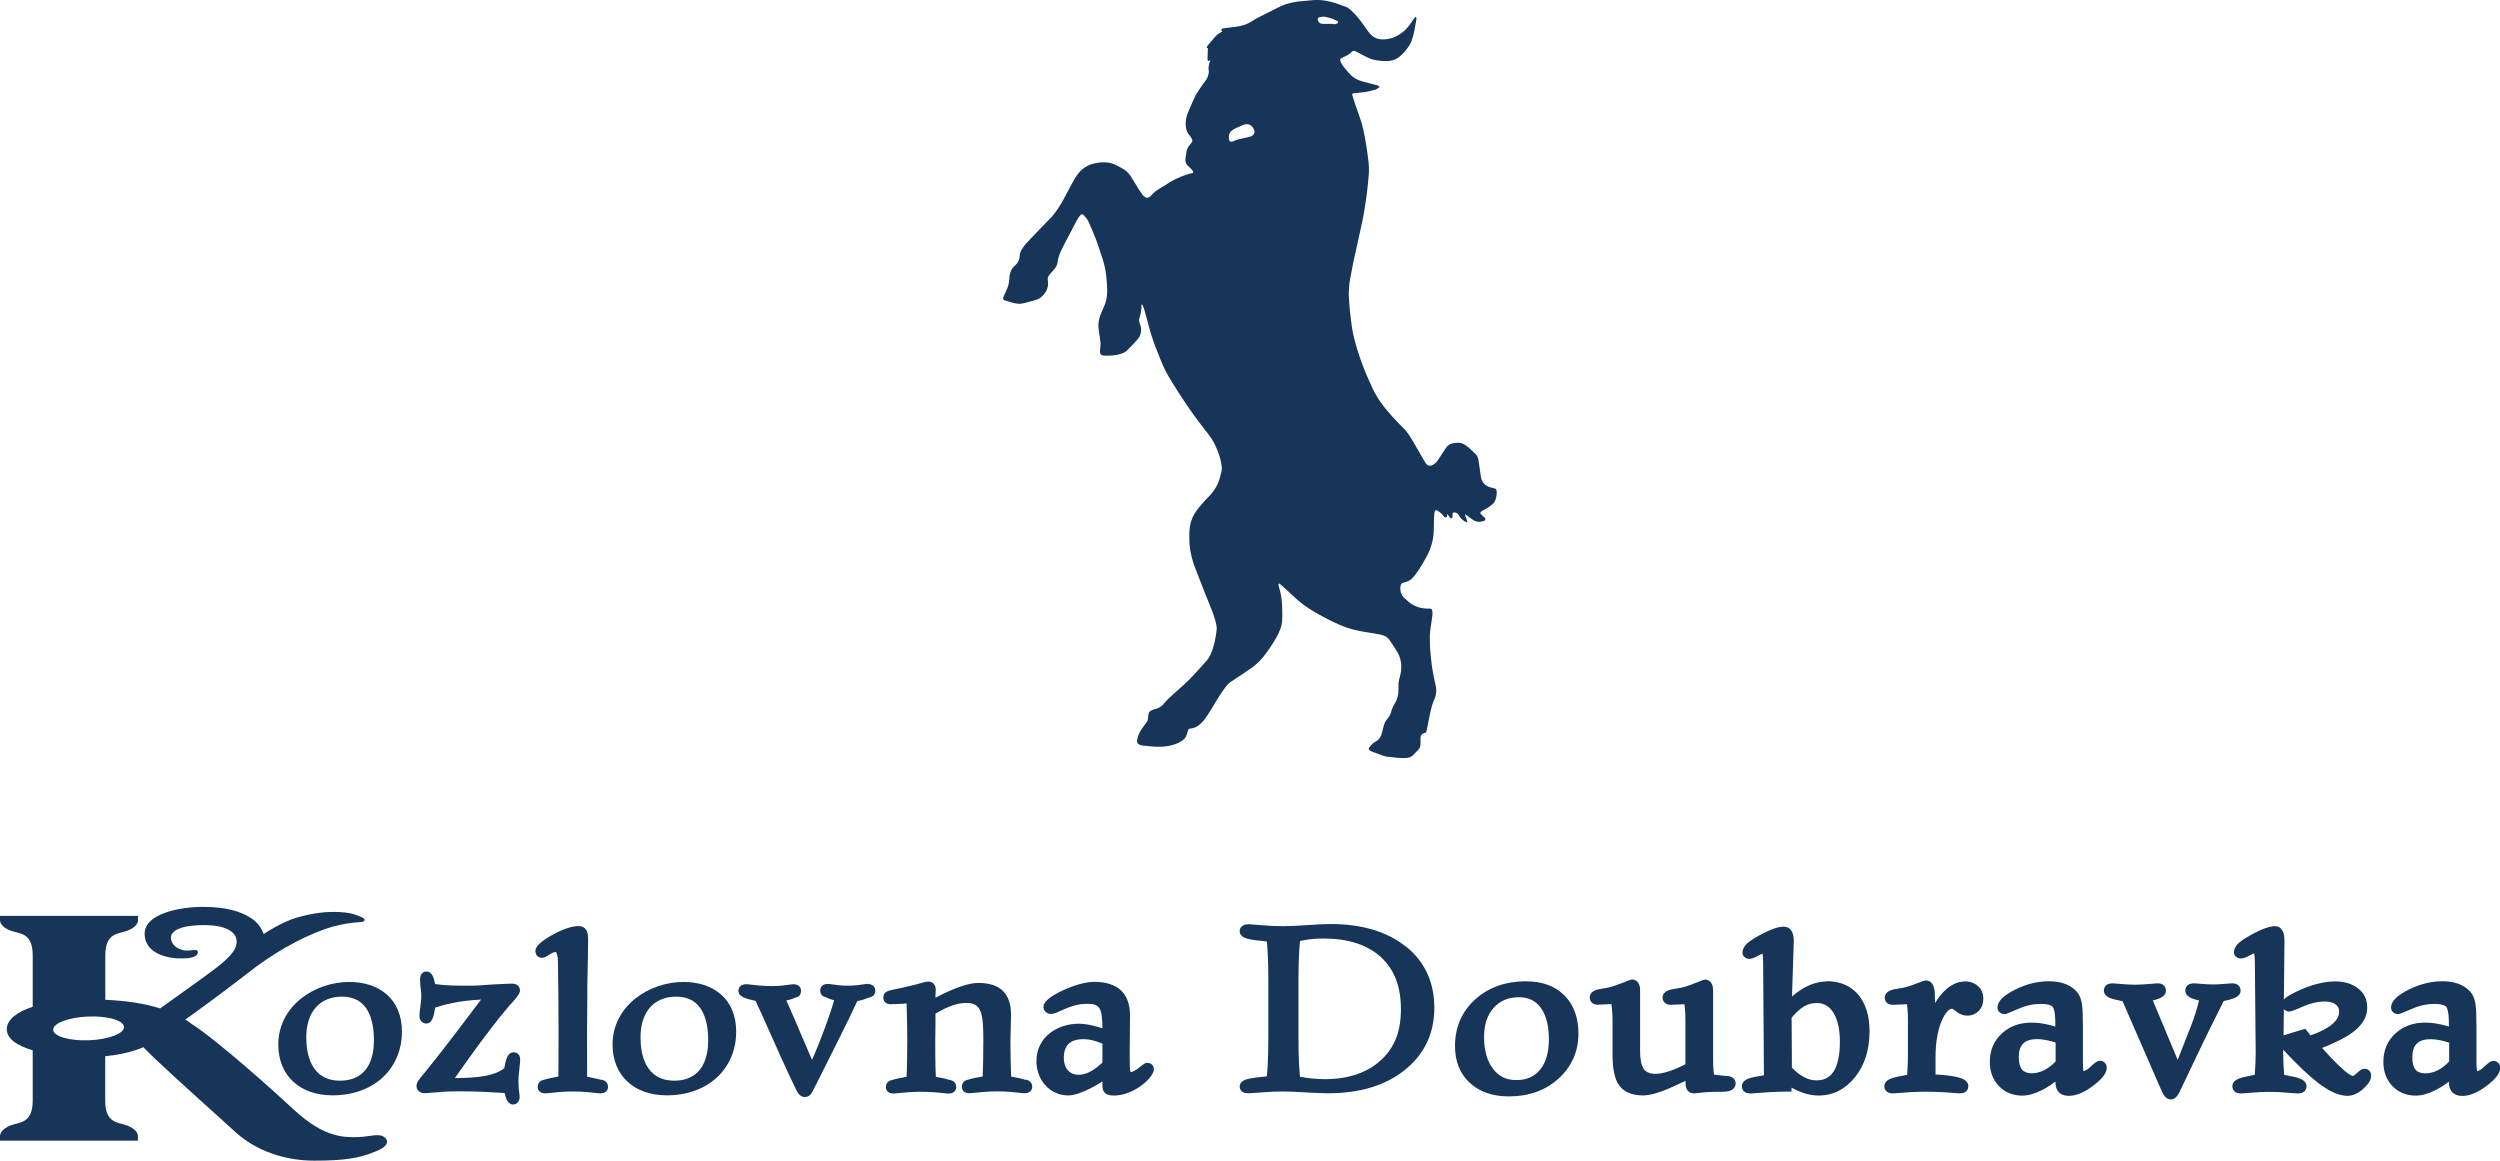
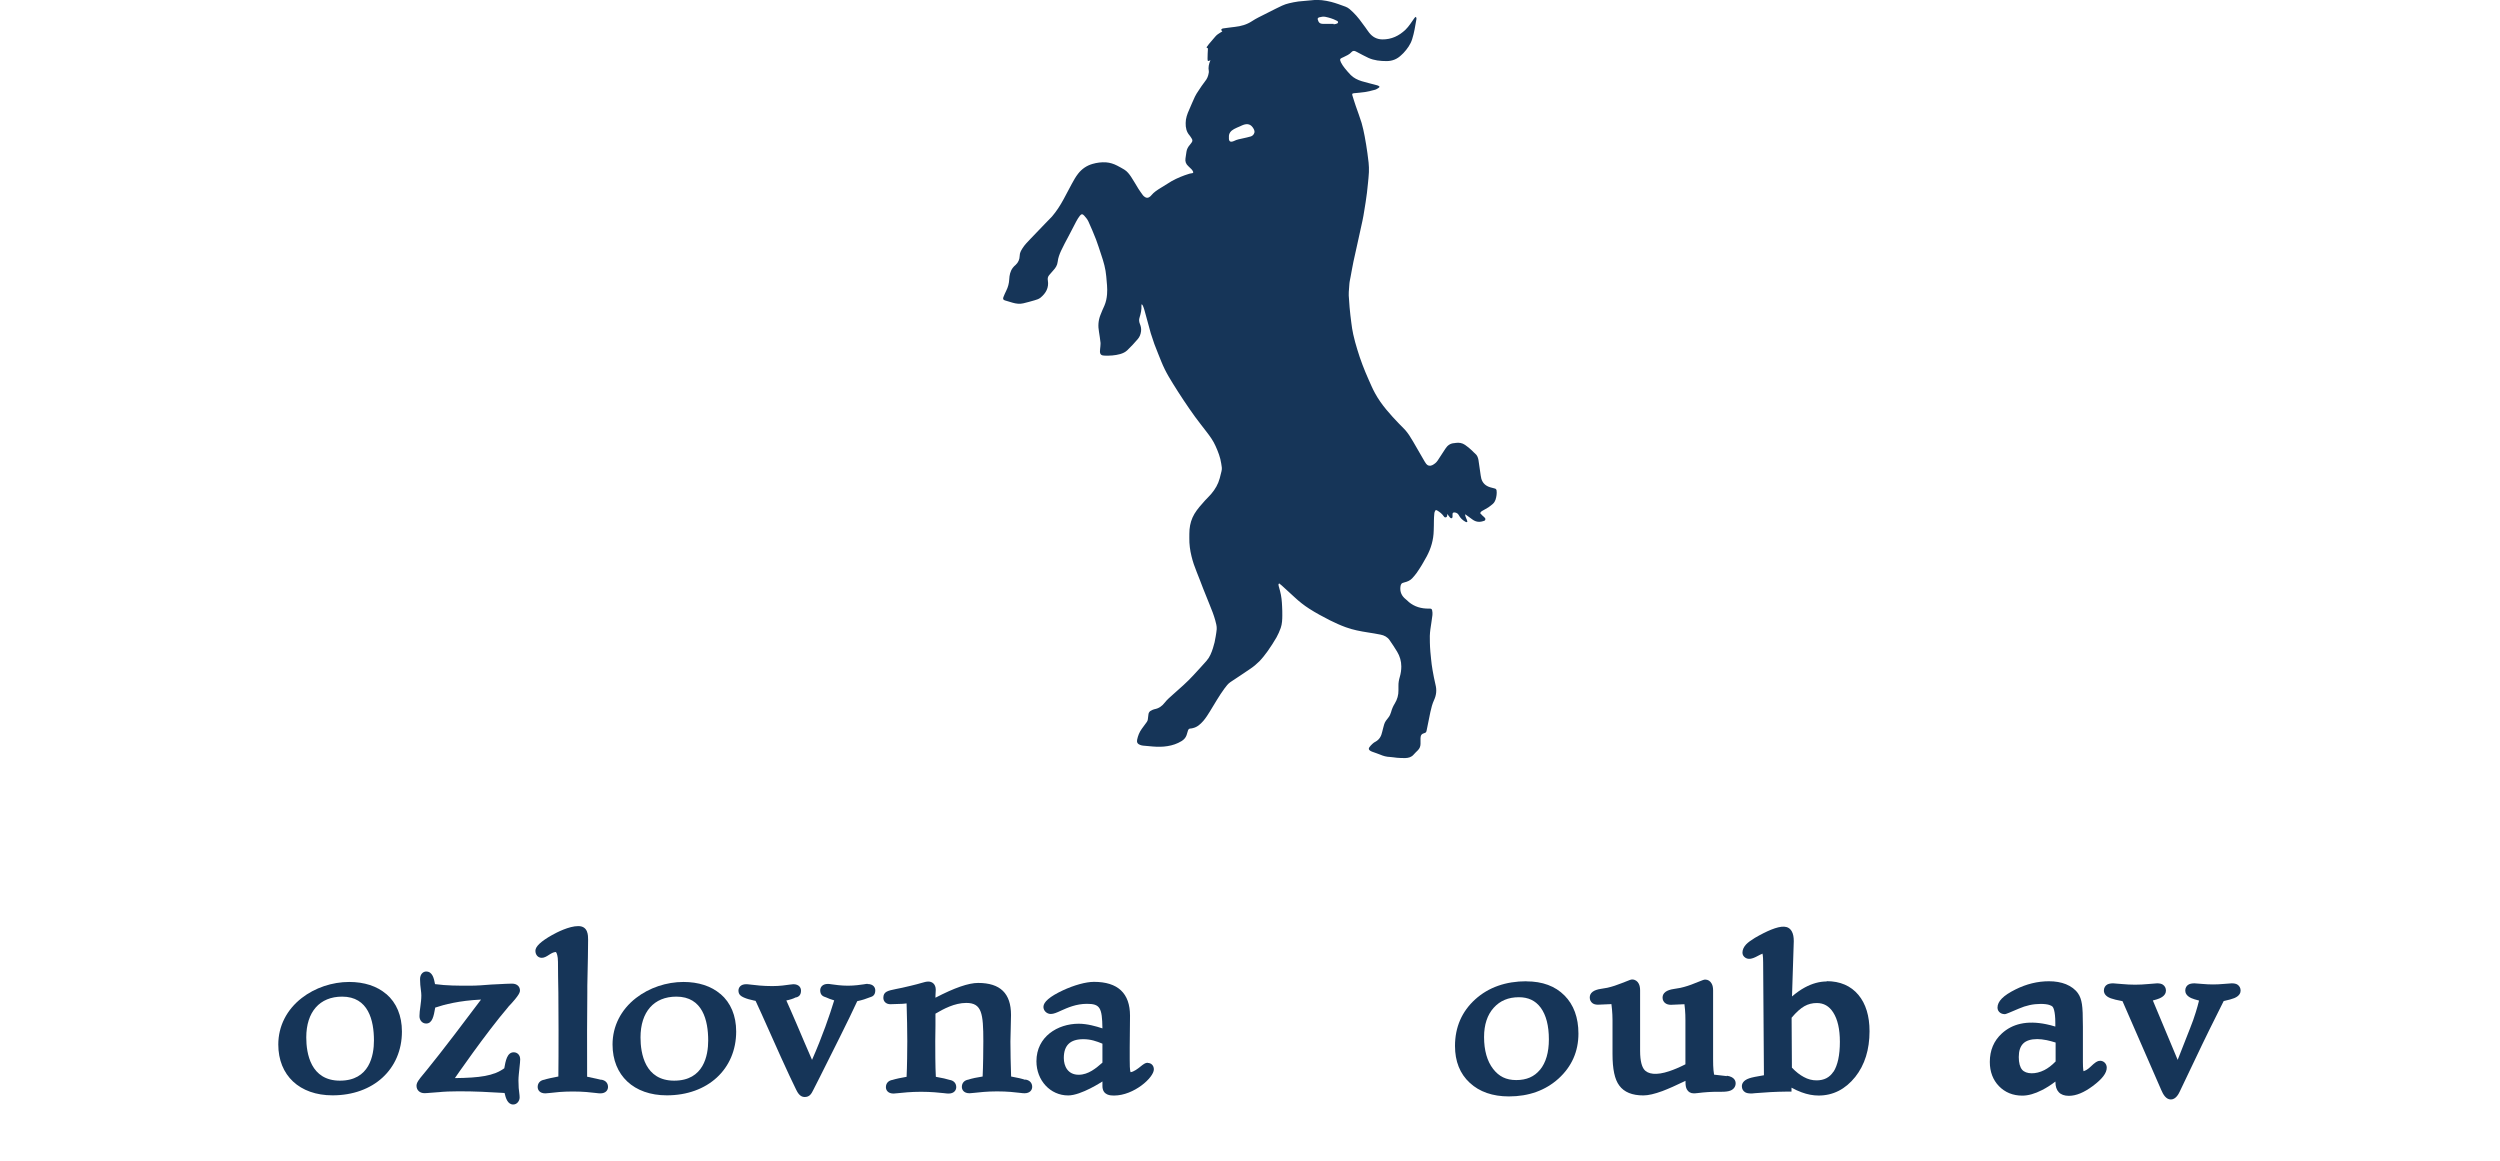
<svg xmlns="http://www.w3.org/2000/svg" id="Vrstva_2" data-name="Vrstva 2" viewBox="0 0 253.78 117.83">
  <defs>
    <style>
      .cls-1, .cls-2 {
        fill: #163558;
        stroke-width: 0px;
      }

      .cls-2 {
        fill-rule: evenodd;
      }
    </style>
  </defs>
  <g id="Vrstva_1-2" data-name="Vrstva 1">
    <g>
      <g>
        <path class="cls-1" d="M39.21,100.91c-.94-.81-2.24-1.23-3.76-1.23-1.73,0-3.48.59-4.82,1.63-1.53,1.19-2.38,2.86-2.38,4.72,0,3.14,2.16,5.16,5.51,5.16,4.15,0,7.04-2.66,7.04-6.48,0-1.6-.55-2.92-1.59-3.81ZM34.51,109.7c-2.97,0-3.42-2.75-3.42-4.39,0-2.59,1.36-4.14,3.64-4.14,2.67,0,3.23,2.42,3.23,4.45,0,1.52-.45,4.08-3.45,4.08Z" />
        <path class="cls-1" d="M52.8,107.5c0-.39-.28-.68-.65-.68-.68,0-.83.89-.96,1.63h-.01c-1.07.77-2.48.96-4.99.99t0-.02s3.11-4.52,5.41-7.21c0,0,0,0,0,0v-.02s0,0,0,.01c1.18-1.24,1.18-1.5,1.18-1.67,0-.34-.25-.68-.81-.68-.38,0-.79.03-1.23.05-.27.02-.54.03-.82.04h-.02c-.72.06-1.49.12-2.25.12-1.11,0-2.34,0-3.48-.16h-.01c-.11-.59-.26-1.28-.9-1.28-.31,0-.62.27-.62.78,0,.41.04.76.08,1.06.03.23.05.43.05.59,0,.37-.05.76-.1,1.14-.05.34-.09.67-.09.96,0,.43.29.75.68.75.63,0,.77-.76.91-1.56v-.05s.02-.01.02-.01c.88-.3,2.44-.71,4.62-.81h.02c-1.36,1.82-4.08,5.41-5.49,7.13-.13.16-.25.31-.37.45-.43.52-.69.83-.69,1.17,0,.44.33.75.81.75.16,0,.36-.02.61-.04.23-.02.49-.04.79-.06h.01s.01,0,.01,0c.56-.06,1.3-.09,2.08-.09,1.68,0,3.11.08,4.26.15l.36.02h.01s0,0,0,0c.12.54.32,1.17.88,1.17.39,0,.65-.37.65-.72,0-.15-.02-.3-.04-.47-.04-.26-.08-.63-.08-1.25,0-.37.06-.84.1-1.25.04-.38.08-.72.08-.97Z" />
        <path class="cls-1" d="M61.01,109.61s-.79-.19-1.41-.31h0c-.02-2.12,0-7.51.02-8.52v-.7c.05-2.12.08-3.95.08-4.67,0-.46,0-1.4-1-1.4-.94,0-2.18.64-2.66.91-1.12.63-1.69,1.16-1.69,1.59s.27.72.65.72c.25,0,.48-.14.71-.29.22-.14.47-.3.71-.3,0,0,0,0,0,0h.03s-.01,0-.02,0c.08.07.21.41.21,1,0,.87.02,2.08.04,3.14.02.98.03,6.41,0,8.5h-.01c-.52.1-1.08.21-1.48.34l.08-.02c-.43.06-.69.34-.69.74,0,.3.2.65.78.65.1,0,.23-.01.46-.04.48-.06,1.29-.15,2.33-.15s1.85.09,2.33.15c.22.03.36.04.46.04.57,0,.78-.35.78-.65,0-.4-.26-.68-.69-.74Z" />
        <path class="cls-1" d="M73.14,100.91c-.94-.81-2.24-1.23-3.76-1.23-1.73,0-3.48.59-4.82,1.63-1.53,1.19-2.38,2.86-2.38,4.72,0,3.14,2.16,5.16,5.51,5.16,4.15,0,7.04-2.66,7.04-6.48,0-1.6-.55-2.92-1.59-3.81ZM68.44,109.7c-2.97,0-3.42-2.75-3.42-4.39,0-2.59,1.36-4.14,3.64-4.14,2.67,0,3.23,2.42,3.23,4.45,0,1.52-.45,4.08-3.45,4.08Z" />
        <path class="cls-1" d="M88.07,99.87c-.09,0-.2.02-.38.05-.35.05-.93.14-1.62.14s-1.3-.09-1.65-.14c-.18-.03-.29-.04-.38-.04-.57,0-.78.35-.78.65,0,.47.28.61.49.68.03,0,.05.02.07.02.25.12.55.23.86.32-.46,1.51-1.19,3.63-2.25,6.04-.53-1.21-1.06-2.46-1.54-3.59-.4-.95-.77-1.76-1.05-2.4l-.02-.04c.35-.07.69-.17.95-.31h-.01s.03,0,.05,0c.34-.08.5-.31.5-.69,0-.3-.2-.65-.78-.65-.09,0-.19.02-.37.04-.36.05-.97.15-1.76.15-.94,0-1.72-.09-2.19-.15-.23-.03-.37-.04-.47-.04-.57,0-.78.35-.78.65,0,.44.32.59.49.67.02.01.04.02.06.03h0s0,0,0,0c.29.13.63.22,1,.3.06.02.13.02.19.04.19.43.39.85.57,1.24h0c1.21,2.73,2.86,6.41,3.55,7.78.13.26.37.74.86.74.52,0,.69-.34.89-.74l.64-1.26c1.14-2.27,3.02-6,3.81-7.73.49-.1.93-.25,1.25-.38h.01s.01-.01.01-.01c.02,0,.04-.02.07-.02.21-.06.49-.2.49-.68,0-.3-.2-.65-.78-.65Z" />
        <path class="cls-1" d="M104.04,109.61l.08.02c-.35-.12-.83-.24-1.48-.35-.04-.99-.07-2.73-.07-3.56,0-.41.01-.83.03-1.28.02-.46.03-.94.03-1.41,0-2.19-1.09-3.25-3.34-3.25-.97,0-2.39.49-4.33,1.5v-.02s0-.1,0-.15c.01-.28.03-.51.03-.63,0-.62-.4-.84-.75-.84-.22,0-.41.06-.73.15-.24.07-.56.16-1.03.27-.68.17-1.18.27-1.54.34-.82.17-1.27.26-1.27.89,0,.38.29.65.71.65.22,0,.74-.02,1.25-.04.12,0,.28-.04.4-.04.04,1.04.07,2.95.07,3.82s-.02,2.66-.07,3.63c-.52.09-1.08.2-1.49.33l.08-.02c-.43.06-.69.34-.69.74,0,.3.2.65.78.65.1,0,.23-.02.46-.04.48-.05,1.29-.14,2.33-.14,1.04,0,1.85.09,2.33.14.22.03.36.04.46.04.57,0,.78-.35.78-.65,0-.4-.26-.68-.69-.74l.08.02c-.35-.11-.82-.22-1.46-.33-.06-.98-.06-2.87-.06-3.64l.02-1.54v-1.23c.8-.47,1.93-1.09,3.13-1.09,1.58,0,1.73,1.07,1.73,3.89,0,.83-.02,2.59-.07,3.58h0c-.52.08-1.09.19-1.5.33l.08-.02c-.43.06-.69.34-.69.74,0,.3.2.65.78.65.1,0,.23-.01.46-.04.48-.05,1.29-.15,2.33-.15s1.85.09,2.33.15c.22.03.36.04.46.04.57,0,.78-.35.78-.65,0-.4-.26-.68-.69-.74Z" />
        <path class="cls-1" d="M116.5,107.88c-.24,0-.44.16-.73.39-.27.22-.68.53-1,.57-.09-.21-.09-.85-.09-1.28v-1.25s.03-3.2.03-3.2c0-2.28-1.23-3.44-3.66-3.44-.82,0-2.01.33-3.17.87-1.3.61-1.96,1.17-1.96,1.67,0,.39.34.72.75.72.29,0,.61-.14,1.04-.34.65-.29,1.53-.69,2.63-.69,1.33,0,1.54.4,1.57,2.49h-.01c-.63-.21-1.54-.47-2.4-.47-2.13,0-4.29,1.31-4.29,3.81,0,1.95,1.41,3.47,3.22,3.47,1.33,0,3.48-1.42,3.48-1.42v.46c0,.97.86.97,1.18.97,2.01,0,4.04-1.82,4.04-2.66,0-.38-.26-.65-.62-.65ZM111.91,105.97v1.9c-.63.55-1.42,1.23-2.41,1.23-1.11,0-1.51-.88-1.51-1.7,0-1.29.65-1.91,1.98-1.91.76,0,1.34.21,1.93.45.03.01.01.03.01.03Z" />
-         <path class="cls-1" d="M38.7,115.29c-.75-.22-1.6.29-3.64.11-1.9-.18-3.59-1.23-5.27-2.79-1.69-1.58-7.64-6.94-10.31-8.65-.21-.16-.43-.32-.67-.46,1.63-1.15,4.04-2.94,6.37-4.74,2.34-1.85,5.17-3.51,7.74-4.42,2.57-.91,3.96-.59,4.07-.88.16-.24-.43-.43-.96-.62-.54-.19-1.34-.27-2.2-.27-.86,0-2.04.11-3.64.56-1.61.45-3.43,1.69-3.43,1.69,0,0-.27-1.02-1.34-1.66-1.02-.67-2.57-1.1-4.85-1.1s-5.89.67-5.89,2.73c0,2.09,2.54,2.55,3.83,2.5,1.07,0,1.44-.24,1.55-.48.16-.72-.72-.13-1.55-.38-.83-.21-1.23-.83-1.15-1.37.08-.48.75-1.15,3.37-1.15,2.63,0,3.3.96,3.29,1.66,0,.69-.37,1.23-1.44,2.17-1.13.96-3.11,2.3-5.95,4.36-.13.08-.27.19-.37.27-1.58-.51-3.43-.78-5.57-.88v-4.5c0-2.36,1.37-2.17,2.25-2.52.91-.35,1.07-.8,1.07-1.07,0-.29,0-.43,0-.43H0s0,.42,0,.42c0,.27.16.72,1.04,1.07.91.35,2.28.16,2.28,2.51v5.23c-1.63.53-2.63,1.33-2.63,2.27,0,.96.99,1.66,2.63,2.15v5.11c0,2.35-1.37,2.17-2.28,2.52C.16,114.64,0,115.06,0,115.36s0,.43,0,.43h14s0-.13,0-.43c0-.29-.16-.73-1.07-1.1-.88-.35-2.25-.16-2.25-2.52v-4.52c2.52-.24,3.86-.92,3.86-.92,0,0,1.07,1.08,1.55,1.5,1.72,1.66,5.92,5.38,7.93,7.23,2.04,1.79,4.87,2.79,7.87,2.79,3.03,0,4.61-.24,6.3-.96,1.69-.67,1.07-1.43.5-1.59ZM9.04,105.6c-1.99.08-3.62-.4-3.64-1.06-.03-.67,1.56-1.27,3.55-1.35,1.98-.08,3.61.39,3.64,1.06.02.66-1.56,1.27-3.54,1.35Z" />
-         <path class="cls-1" d="M142.7,96.08c-1.89-1.51-4.46-2.28-7.63-2.28-.51,0-1.28.04-2.37.11-1.04.07-1.86.11-2.42.11-.71,0-1.45-.03-2.21-.1-.8-.07-1.23-.1-1.29-.1-.24,0-.42.03-.56.11-.24.12-.38.34-.38.6,0,.59.72.75.95.8.35.08.94.16,1.81.24.04.43.08.9.1,1.4.03.66.05,1.5.05,2.5v5.88c0,1-.02,1.84-.05,2.5-.02.5-.06.97-.1,1.41-.86.08-1.45.16-1.81.24-.24.05-.95.21-.95.8,0,.27.15.5.4.6.13.06.3.08.54.08.07,0,.5-.03,1.3-.09.76-.06,1.5-.09,2.2-.09.5,0,1.26.03,2.25.09,1.03.06,1.79.09,2.32.09,3.18,0,5.79-.79,7.75-2.36,1.99-1.59,3-3.71,3-6.31s-.97-4.7-2.89-6.24ZM140.15,107.64c-1.37,1.26-3.29,1.91-5.7,1.91-.42,0-.87-.03-1.34-.08-.37-.04-.75-.09-1.15-.17-.04-.47-.08-.97-.1-1.49-.03-.66-.05-1.46-.05-2.45v-5.88c0-.99.02-1.79.05-2.45.02-.52.06-1.03.11-1.51.33-.07.66-.13.99-.17.44-.05.9-.08,1.36-.08,2.52,0,4.48.63,5.85,1.88,1.37,1.26,2.04,2.99,2.04,5.3s-.67,3.92-2.05,5.19Z" />
        <path class="cls-1" d="M154.95,99.61c-2.1,0-3.85.62-5.19,1.83-1.36,1.23-2.06,2.82-2.06,4.74,0,1.56.5,2.82,1.5,3.74.98.91,2.32,1.38,3.97,1.38,2.02,0,3.71-.61,5.04-1.81,1.34-1.22,2.02-2.75,2.02-4.57,0-1.62-.48-2.93-1.42-3.87-.94-.95-2.24-1.43-3.86-1.43ZM156.33,108.59c-.58.71-1.37,1.05-2.41,1.05s-1.76-.37-2.35-1.13c-.61-.79-.92-1.88-.92-3.24,0-1.25.33-2.25.98-2.97.65-.72,1.49-1.07,2.56-1.07.96,0,1.68.35,2.21,1.06.55.75.83,1.83.83,3.22,0,1.32-.3,2.36-.9,3.09Z" />
        <path class="cls-1" d="M175.29,109.24c-.09-.02-.16-.02-.15-.02l-1.14-.13c-.02-.14-.04-.29-.06-.44-.03-.29-.04-.67-.04-1.13v-6.97c0-.28-.04-.51-.14-.69-.14-.27-.38-.42-.65-.42-.11,0-.17,0-1.04.36-.5.21-1,.37-1.49.48-.17.03-.38.07-.65.11-.77.11-1.16.41-1.16.88,0,.24.11.46.3.58.14.1.33.15.56.15l1.36-.06c.02.18.04.36.06.55.03.35.04.71.04,1.07v4.48c-.61.31-1.16.54-1.64.7-1.31.44-2.19.32-2.57-.2-.18-.24-.39-.76-.39-1.87v-6.13c0-.27-.04-.49-.13-.67-.13-.27-.38-.44-.67-.44-.11,0-.15,0-1.03.36-.5.2-1,.37-1.49.48-.17.03-.38.07-.65.11-.76.11-1.14.41-1.14.88,0,.24.1.44.27.57.14.11.33.16.57.16l1.36-.06c.02.18.04.37.06.56.03.35.05.7.05,1.06v3.44c0,1.54.22,2.59.69,3.21.49.67,1.31,1,2.44,1,.5,0,1.14-.15,1.93-.44.61-.23,1.38-.57,2.35-1.04v.14c0,.32.04.55.14.73.14.26.39.4.69.4.06,0,.2,0,.42-.03.71-.09,1.38-.13,2-.13h.43c.4,0,.68-.04.88-.12.33-.13.53-.4.53-.74,0-.24-.12-.66-.9-.77Z" />
        <path class="cls-1" d="M185.43,99.63c-.73,0-1.48.21-2.22.61-.43.23-.86.54-1.3.91l.18-5.61c0-.41-.06-.73-.19-.97-.35-.66-1.06-.61-2.1-.2-.47.19-1.03.47-1.65.83-.41.25-.71.47-.9.67-.24.26-.37.54-.37.84,0,.2.1.38.28.5.29.19.63.19,1.31-.19.34-.19.46-.19.44-.23,0,.02.07.19.07.9l.08,11.46c-.74.12-1.23.22-1.49.31-.62.21-.75.56-.75.81,0,.27.13.49.34.61.14.08.33.12.59.12.05,0,.19,0,.41-.03,1.05-.09,2.14-.15,3.22-.16h.48v-.4c.35.19.68.35,1.02.47.59.22,1.17.33,1.73.33,1.47,0,2.72-.64,3.72-1.89.97-1.22,1.45-2.78,1.45-4.64,0-1.55-.38-2.79-1.13-3.69-.77-.92-1.86-1.39-3.22-1.39ZM186.12,108.78c-.39.6-.95.89-1.72.89-.45,0-.87-.11-1.29-.34-.4-.21-.81-.53-1.21-.95l-.03-5.07c.48-.57.92-.96,1.3-1.17.39-.22.81-.32,1.26-.32.7,0,1.25.31,1.66.95.45.7.68,1.7.68,2.99,0,1.35-.22,2.36-.64,3.03Z" />
-         <path class="cls-1" d="M199.46,99.63c-.77,0-1.5.36-2.19,1.08-.29.3-.57.68-.84,1.11l-.02-.81c0-.37-.04-.66-.14-.9-.2-.52-.58-.58-.74-.58-.12,0-.26.02-1.04.33-.47.19-.92.33-1.35.42-.17.03-.38.07-.65.11-.77.11-1.16.41-1.16.88,0,.23.09.43.25.56.14.12.33.17.58.17l1.42-.06c.02.18.04.36.06.55.03.35.04.71.04,1.07v3.28c0,.49-.01.95-.03,1.39-.01.3-.03.59-.05.88-.74.13-1.25.24-1.54.34-.19.07-.78.27-.78.81,0,.28.13.5.36.62.15.08.33.11.58.11.05,0,.19,0,.42-.03,1.88-.17,3.7-.19,5.77,0,.25.02.41.03.46.03.26,0,.44-.04.58-.11.23-.12.36-.35.36-.62,0-.67-.86-.86-1.22-.94-.5-.11-1.21-.2-2.11-.25v-1.72c0-1.5.21-2.75.62-3.71.2-.46.6-1.24,1.07-1.24,0,0,.11.03.36.24.8.67,1.78.57,2.35-.03.3-.32.45-.74.45-1.23,0-.52-.19-.97-.55-1.29-.35-.31-.81-.47-1.36-.47Z" />
        <path class="cls-1" d="M213.15,107.69c-.24,0-.45.13-.97.63-.25.24-.48.36-.68.42,0-.02-.06-.19-.06-.95v-3.55c0-1.14-.03-1.89-.1-2.31-.07-.46-.2-.81-.39-1.08-.28-.41-.7-.72-1.23-.94-.5-.2-1.08-.3-1.73-.3-1.15,0-2.29.28-3.39.83-1.25.62-1.83,1.21-1.83,1.85,0,.22.11.42.3.54.13.08.28.12.46.12q.12,0,1.4-.56c.73-.32,1.47-.48,2.22-.48.82,0,1.11.18,1.21.28.06.07.28.39.28,1.66v.36c-.32-.1-.63-.18-.93-.24-1.96-.4-3.43-.04-4.5.94-.81.74-1.22,1.71-1.22,2.89,0,.99.31,1.81.92,2.45.62.64,1.42.97,2.38.97.6,0,1.27-.19,1.99-.56.44-.22.9-.51,1.37-.87v.03c0,.46.11.81.34,1.05.23.25.58.37,1.02.37.74,0,1.54-.33,2.44-1,.96-.72,1.41-1.31,1.41-1.86,0-.19-.07-.37-.2-.5-.13-.13-.3-.2-.48-.2ZM208.66,107.76c-.37.38-.76.68-1.14.87-.86.44-1.85.43-2.25-.04-.22-.26-.34-.7-.34-1.28,0-.63.15-1.08.45-1.38.3-.3.79-.45,1.43-.45.28,0,.6.04.96.11.28.06.58.14.9.24v1.94Z" />
        <path class="cls-1" d="M227.45,100.56c0-.26-.12-.48-.32-.61-.14-.09-.33-.13-.59-.13-.08,0-.34.02-.79.06-.81.07-1.4.07-2.2,0-.43-.04-.69-.06-.78-.06-.25,0-.44.04-.58.11-.23.12-.36.35-.36.62,0,.23.11.54.61.77.18.08.44.16.79.25-.1.4-.21.8-.33,1.18-.16.53-.35,1.06-.56,1.58l-1.28,3.26-2.52-6.03c.28-.07.51-.14.67-.21.54-.23.66-.56.66-.79,0-.26-.12-.48-.32-.61-.14-.09-.33-.13-.58-.13-.07,0-.36.02-.88.07-.94.09-1.76.09-2.71,0-.52-.05-.81-.07-.87-.07-.25,0-.43.04-.58.11-.23.12-.36.35-.36.62,0,.24.12.58.7.79.25.09.64.19,1.19.29l3.93,9.01c.19.45.48.97.98.97s.79-.57.89-.78l2.29-4.8c.19-.4.43-.9.72-1.48.28-.56.76-1.54,1.46-2.93.5-.11.86-.21,1.08-.3.53-.22.64-.54.64-.77Z" />
-         <path class="cls-1" d="M240.03,108.49c-.24,0-.46.13-.84.5-.24.22-.34.23-.34.23-.01,0-.28,0-1.07-.72-.52-.46-1.21-1.17-2.06-2.12,1.46-.58,2.53-1.13,3.24-1.69.89-.7,1.34-1.5,1.34-2.38s-.32-1.52-.96-2c-.91-.69-2.3-.92-4.22-.41-.65.18-1.35.44-2.07.79-.5.25-.81.43-.99.57-.09.07-.16.14-.22.22l.06-5.98c0-.42-.05-.73-.17-.96-.16-.33-.45-.52-.8-.52-.33,0-.75.1-1.28.32-.48.2-1.02.47-1.61.83-.42.25-.71.47-.9.67-.24.26-.37.54-.37.84,0,.22.12.41.33.52.31.17.65.14,1.28-.22.32-.19.44-.19.44-.21.01.04.08.29.08,1.44l.08,8.64c0,.36-.01.76-.03,1.19-.02.33-.04.69-.07,1.07-.71.13-1.2.24-1.49.34-.52.17-.78.45-.78.82,0,.28.13.5.36.62.14.08.33.11.58.11.05,0,.4-.03,1.05-.08,1.23-.11,2.32-.11,3.54,0,.66.06,1.01.08,1.06.08.25,0,.44-.04.58-.11.23-.12.36-.35.36-.62,0-.37-.26-.64-.78-.82-.28-.1-.77-.2-1.49-.34-.03-.37-.05-.72-.07-1.05-.02-.43-.03-.84-.03-1.21v-.29c1.41,1.52,2.61,2.65,3.56,3.38,1.15.87,2.12,1.3,2.96,1.3.54,0,1.09-.24,1.61-.71.55-.5.81-.92.8-1.38-.02-.18-.07-.32-.17-.44-.09-.1-.24-.22-.52-.22ZM234.54,105.1l-.53-.67-2.2.67.03-2.66s.04.04.06.06c.14.12.3.18.47.18.12,0,.24,0,1.52-.55,1.34-.57,2.64-.61,3.22-.16.23.18.34.41.34.74,0,.45-.24.87-.73,1.28-.5.42-1.23.79-2.16,1.11Z" />
-         <path class="cls-1" d="M253.58,107.88c-.13-.12-.29-.19-.47-.19-.24,0-.45.13-.97.63-.17.17-.43.36-.68.42,0-.02-.07-.2-.07-.95v-3.55c0-1.15-.03-1.91-.1-2.31-.07-.45-.2-.81-.39-1.08-.28-.41-.7-.72-1.23-.94-.5-.2-1.08-.3-1.73-.3-1.14,0-2.28.28-3.39.83-1.25.62-1.83,1.21-1.83,1.85,0,.22.11.42.3.54.13.08.29.12.46.12q.12,0,1.4-.56c.73-.32,1.48-.48,2.22-.48.85,0,1.13.2,1.21.28.06.07.28.39.28,1.66v.36c-.32-.1-.64-.18-.93-.24-1.95-.4-3.43-.04-4.5.94-.81.74-1.22,1.71-1.22,2.89,0,.99.31,1.81.92,2.45.61.64,1.42.97,2.38.97.6,0,1.27-.19,1.99-.56.44-.22.9-.51,1.36-.86v.02c0,.46.11.81.34,1.05.23.25.57.38,1.02.38.74,0,1.54-.33,2.44-1,.96-.71,1.41-1.31,1.41-1.86,0-.25-.11-.41-.2-.5ZM248.61,107.77c-.37.38-.75.68-1.14.87-.86.44-1.85.43-2.25-.04-.23-.27-.34-.7-.34-1.28,0-.62.15-1.09.45-1.38.3-.3.78-.45,1.43-.45.28,0,.6.04.96.11.28.06.58.14.9.24v1.94Z" />
      </g>
      <path class="cls-2" d="M135.38,2.43s0,.02,0,.04c.08-.01.16-.02.23-.04.09-.03.21-.05.22-.17,0-.11-.1-.14-.18-.18-.35-.18-.72-.29-1.1-.37-.22-.05-.43,0-.64.05-.1.03-.17.12-.15.19.08.3.18.46.51.47.37.01.74,0,1.11,0M124.75,13.93c0,.07,0,.12,0,.18,0,.19.13.32.34.26.06-.02.13-.03.18-.06.29-.15.6-.2.92-.27.26-.05.52-.12.78-.19.13-.04.24-.13.31-.25.12-.19.07-.36-.03-.54-.26-.46-.61-.54-1.05-.38-.12.04-.22.1-.34.15-.2.09-.4.16-.59.27-.33.18-.55.44-.52.83h0ZM122.85,6.12c-.24.12-.27.1-.27-.17,0-.33.02-.67.04-1.03-.02-.02-.08-.05-.15-.11.08-.11.16-.23.25-.34.21-.26.44-.5.65-.76.15-.18.34-.3.54-.42.06-.03.11-.06.17-.1-.05-.06-.08-.11-.12-.15.04-.11.13-.15.23-.16.39-.05.77-.11,1.16-.15.63-.07,1.21-.23,1.74-.58.42-.28.88-.49,1.33-.72.35-.18.7-.35,1.05-.53.45-.22.89-.46,1.39-.57.31-.07.62-.14.94-.18.47-.06.95-.07,1.42-.13.65-.08,1.28.02,1.9.17.5.13.98.31,1.47.49.3.11.53.34.75.55.48.46.87,1.01,1.26,1.55.13.17.24.36.38.53.34.44.78.68,1.34.69.93.01,1.7-.36,2.36-.99.35-.34.6-.76.88-1.15.04-.06.09-.1.14-.15.12.08.09.18.08.26-.12.68-.22,1.36-.43,2.01-.17.54-.5.99-.88,1.4-.06.07-.13.13-.2.19-.42.42-.92.63-1.51.63-.63,0-1.26-.06-1.84-.32-.39-.18-.77-.39-1.15-.59-.05-.03-.1-.06-.16-.08-.15-.07-.3-.06-.41.07-.22.25-.51.37-.8.51l-.11.05c-.24.11-.33.15-.17.49.1.2.23.39.37.57.19.24.4.48.62.71.31.31.7.5,1.12.63.48.14.97.26,1.46.39.08.02.16.04.24.08.13.06.14.13.01.21-.12.07-.23.16-.36.19-.33.09-.67.17-1.01.23-.37.06-.74.08-1.11.12-.2.02-.23.06-.17.25.11.34.21.69.33,1.03.2.58.42,1.15.6,1.74.13.44.22.9.31,1.35.11.57.2,1.15.28,1.72.09.64.18,1.28.15,1.93-.02.39-.06.78-.1,1.17-.03.31-.06.62-.1.93-.04.31-.08.62-.13.93-.04.29-.09.58-.14.87-.1.68-.25,1.35-.4,2.01-.12.53-.23,1.06-.35,1.59-.12.53-.24,1.05-.35,1.58-.11.51-.19,1.03-.29,1.54-.05.27-.12.55-.13.83-.04.47-.09.95-.03,1.43.03.28.03.56.06.84.05.51.1,1.02.17,1.52.05.41.11.82.2,1.22.12.52.25,1.03.41,1.53.31,1.04.7,2.05,1.14,3.04.21.47.41.95.66,1.4.32.59.71,1.14,1.14,1.66.41.5.84.96,1.29,1.43.2.2.4.4.59.6.33.36.59.78.84,1.21.36.62.71,1.23,1.07,1.85.09.14.16.3.27.43.16.2.38.24.61.13.22-.11.41-.26.55-.47.27-.4.53-.81.79-1.21.21-.33.5-.54.91-.56.04,0,.09-.01.13-.02.34-.05.66,0,.95.2.25.18.49.36.71.58.1.1.2.21.31.3.21.17.29.39.34.64.06.41.12.83.18,1.24.03.22.06.44.11.66.13.46.44.74.89.88.15.05.3.09.45.12.12.02.19.09.21.2.02.15.02.31,0,.47-.05.33-.11.66-.38.9-.14.12-.29.24-.45.35-.2.13-.41.23-.61.35-.09.05-.18.1-.22.25.07.07.16.16.24.25.05.05.11.09.16.14.07.07.15.14.12.25-.03.12-.13.14-.22.16-.39.13-.75.08-1.08-.16-.18-.13-.37-.27-.55-.4-.06-.04-.12-.08-.2-.14,0,.3.2.52.23.76-.08.08-.15.03-.21,0-.28-.16-.51-.37-.66-.66-.08-.16-.22-.25-.4-.28-.19-.03-.26.06-.24.25,0,.06,0,.13,0,.19,0,.08-.05.15-.13.15-.05,0-.11-.06-.15-.1-.09-.12-.17-.24-.28-.35,0,.03.01.07.02.1.01.13-.03.22-.12.25-.11.04-.18-.02-.23-.1-.17-.25-.4-.43-.65-.58-.14-.08-.19-.07-.25.08-.03.07-.06.15-.06.23-.02.24-.04.48-.04.72-.01.34,0,.67-.02,1-.02.93-.27,1.8-.71,2.62-.31.58-.65,1.15-1.03,1.69-.14.19-.29.37-.45.54-.21.22-.49.34-.79.41-.3.07-.36.16-.4.45-.06.52.13.93.53,1.25.12.09.21.19.32.29.59.49,1.28.68,2.04.67.03,0,.07,0,.1,0,.13,0,.2.04.23.17.03.16.05.33.03.48-.06.49-.14.97-.21,1.46-.06.44-.07.89-.05,1.33,0,.31.03.63.05.94.02.24.04.48.07.72.04.38.08.75.15,1.13.09.5.18,1,.3,1.49.14.54.09,1.05-.14,1.55-.18.39-.29.81-.38,1.23-.13.6-.25,1.21-.37,1.82-.01.05-.02.09-.03.13-.03.1-.08.15-.19.18-.29.08-.4.21-.41.51,0,.2,0,.39,0,.59,0,.25-.09.47-.27.65-.15.15-.29.28-.43.44-.22.26-.52.34-.84.35-.29.01-.58-.01-.86-.03-.23-.02-.47-.07-.7-.08-.35-.01-.68-.1-1-.24-.25-.11-.52-.18-.77-.28-.09-.03-.17-.07-.25-.12-.14-.09-.17-.22-.07-.35.09-.13.21-.25.33-.36.09-.08.18-.15.29-.2.4-.22.59-.57.68-1,.05-.26.14-.5.2-.76.08-.27.25-.47.42-.68.14-.17.22-.36.28-.56.08-.31.21-.61.38-.88.25-.41.38-.86.37-1.34,0-.14,0-.29,0-.43-.01-.32.05-.64.14-.94.1-.34.15-.69.15-1.05,0-.54-.15-1.04-.42-1.49-.24-.4-.5-.79-.77-1.18-.22-.32-.55-.49-.92-.56-.42-.09-.85-.15-1.27-.22-.77-.12-1.53-.26-2.26-.53-.55-.2-1.08-.44-1.6-.7-.72-.37-1.44-.75-2.12-1.19-.53-.34-1.02-.73-1.48-1.16-.43-.4-.86-.8-1.3-1.19-.08-.07-.17-.14-.26-.21-.1.08-.07.17-.05.26.04.17.09.34.14.51.14.52.19,1.05.21,1.59.01.3.03.59.02.88,0,.43-.02.87-.16,1.28-.12.33-.26.66-.43.96-.28.48-.58.95-.9,1.4-.26.36-.53.71-.84,1.03-.28.28-.59.54-.92.76-.66.46-1.35.9-2.02,1.35-.25.17-.43.42-.61.66-.55.75-1,1.56-1.49,2.35-.2.32-.4.64-.65.93-.29.33-.61.63-1.06.73-.08.02-.15.04-.23.04-.17,0-.24.1-.28.25-.04.14-.08.29-.13.43-.09.26-.28.46-.51.6-.44.27-.92.43-1.43.51-.49.08-.98.08-1.47.04-.33-.03-.66-.06-1-.09-.11-.01-.22-.04-.32-.08-.24-.09-.34-.26-.29-.51.08-.4.23-.78.47-1.11.17-.24.34-.48.52-.71.12-.16.1-.34.13-.52.01-.1.02-.21.04-.31.04-.15.13-.26.27-.32.11-.06.22-.12.34-.14.44-.08.77-.32,1.03-.66.24-.31.54-.56.84-.83.71-.63,1.43-1.25,2.07-1.95.44-.48.89-.96,1.32-1.45.34-.38.52-.84.67-1.31.13-.39.22-.79.28-1.2.04-.24.08-.48.1-.72.02-.31-.07-.61-.15-.91-.15-.54-.36-1.07-.57-1.58-.23-.56-.45-1.12-.67-1.67-.22-.56-.42-1.12-.65-1.67-.21-.51-.39-1.04-.52-1.58-.15-.61-.23-1.22-.22-1.85,0-.29,0-.58.02-.86.05-.57.21-1.1.5-1.59.3-.5.69-.92,1.07-1.35.21-.23.44-.44.64-.68.4-.47.7-.99.86-1.59.06-.24.12-.48.18-.72.07-.26.01-.51-.03-.76-.09-.63-.32-1.21-.58-1.79-.23-.52-.56-.98-.9-1.42-.39-.51-.79-1.01-1.17-1.53-.4-.55-.79-1.12-1.17-1.69-.37-.56-.74-1.13-1.09-1.7-.29-.47-.58-.95-.82-1.44-.26-.52-.46-1.06-.68-1.6-.13-.32-.26-.64-.38-.97-.13-.36-.25-.72-.36-1.08-.22-.78-.43-1.56-.64-2.34-.04-.16-.1-.31-.16-.46-.02-.05-.06-.09-.12-.17-.01.07-.03.1-.03.13.03.43-.07.84-.19,1.23-.08.23-.05.45.04.67.1.24.14.47.11.73-.04.3-.13.56-.34.8-.33.39-.68.76-1.05,1.12-.21.2-.45.31-.72.39-.53.15-1.08.18-1.63.16-.31-.01-.44-.15-.43-.46,0-.15.03-.3.04-.45,0-.12.03-.25.02-.37-.05-.38-.09-.76-.16-1.14-.11-.59-.07-1.16.15-1.71.12-.32.26-.63.4-.94.16-.37.24-.76.27-1.16.05-.61-.03-1.2-.08-1.8-.06-.77-.27-1.5-.52-2.23-.17-.51-.33-1.03-.52-1.53-.24-.62-.5-1.22-.77-1.82-.1-.22-.26-.41-.42-.59-.17-.19-.29-.2-.45,0-.14.18-.26.37-.37.58-.26.49-.51.98-.77,1.48-.26.5-.54.99-.77,1.5-.16.35-.3.72-.34,1.1-.04.38-.22.64-.46.9-.14.15-.27.31-.4.46-.14.16-.18.35-.14.55.12.74-.2,1.3-.75,1.75-.17.14-.41.21-.62.27-.37.12-.74.2-1.12.3-.36.09-.73.04-1.08-.06-.26-.07-.51-.15-.77-.23-.18-.05-.24-.14-.18-.32.09-.23.19-.46.3-.68.18-.36.28-.74.3-1.15.02-.41.1-.81.35-1.15.08-.12.19-.21.3-.31.27-.25.4-.56.41-.92,0-.29.13-.52.28-.76.23-.37.55-.68.85-1,.49-.52.99-1.03,1.48-1.54.22-.23.45-.45.67-.69.46-.54.84-1.13,1.18-1.76.28-.51.54-1.03.82-1.54.2-.37.4-.73.66-1.06.38-.48.86-.81,1.45-.98.45-.13.91-.19,1.38-.16.4.03.77.15,1.12.33.24.12.48.26.72.4.3.18.51.46.7.74.26.39.49.81.74,1.21.14.22.3.44.46.66.05.07.12.12.19.17.14.11.32.12.47.01.07-.05.14-.1.19-.17.27-.33.62-.55.98-.77.37-.23.73-.46,1.1-.68.56-.31,1.15-.55,1.77-.74.1-.03.2-.04.31-.06.09-.02.12-.07.08-.16-.04-.09-.09-.17-.16-.24-.1-.11-.21-.2-.31-.3-.25-.22-.35-.48-.3-.8.04-.23.07-.45.1-.68.04-.26.16-.49.34-.69.07-.08.12-.17.19-.25.1-.13.09-.27,0-.4-.07-.11-.13-.21-.21-.31-.32-.36-.41-.79-.4-1.26,0-.48.16-.92.36-1.36.19-.44.38-.89.58-1.32.1-.21.23-.41.36-.6.22-.33.43-.66.67-.96.21-.25.32-.53.37-.85.01-.06.02-.12.01-.17-.08-.39.01-.75.16-1.11,0,0,0-.02-.01-.03h0Z" />
    </g>
  </g>
</svg>